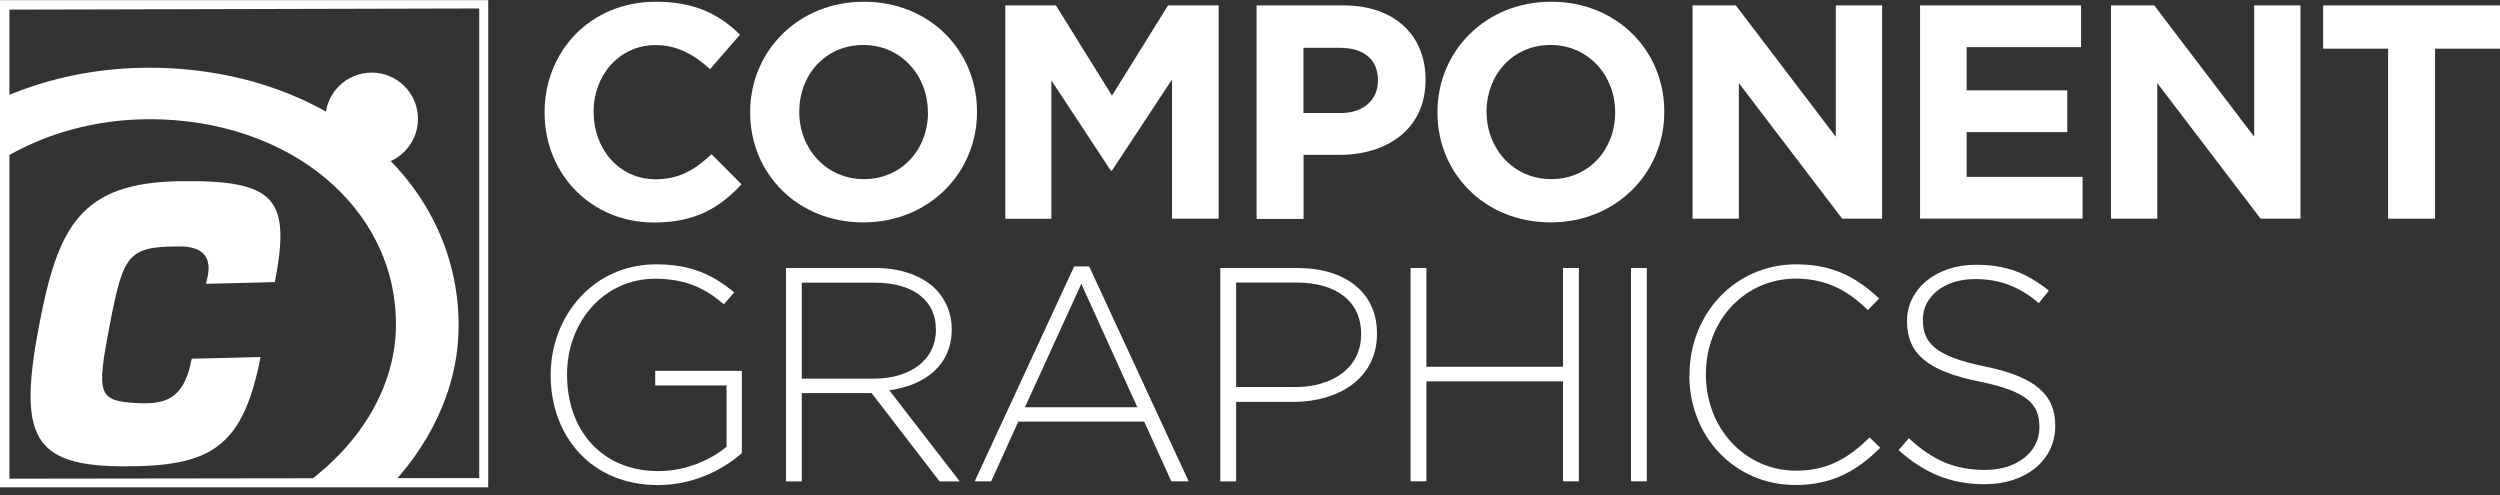
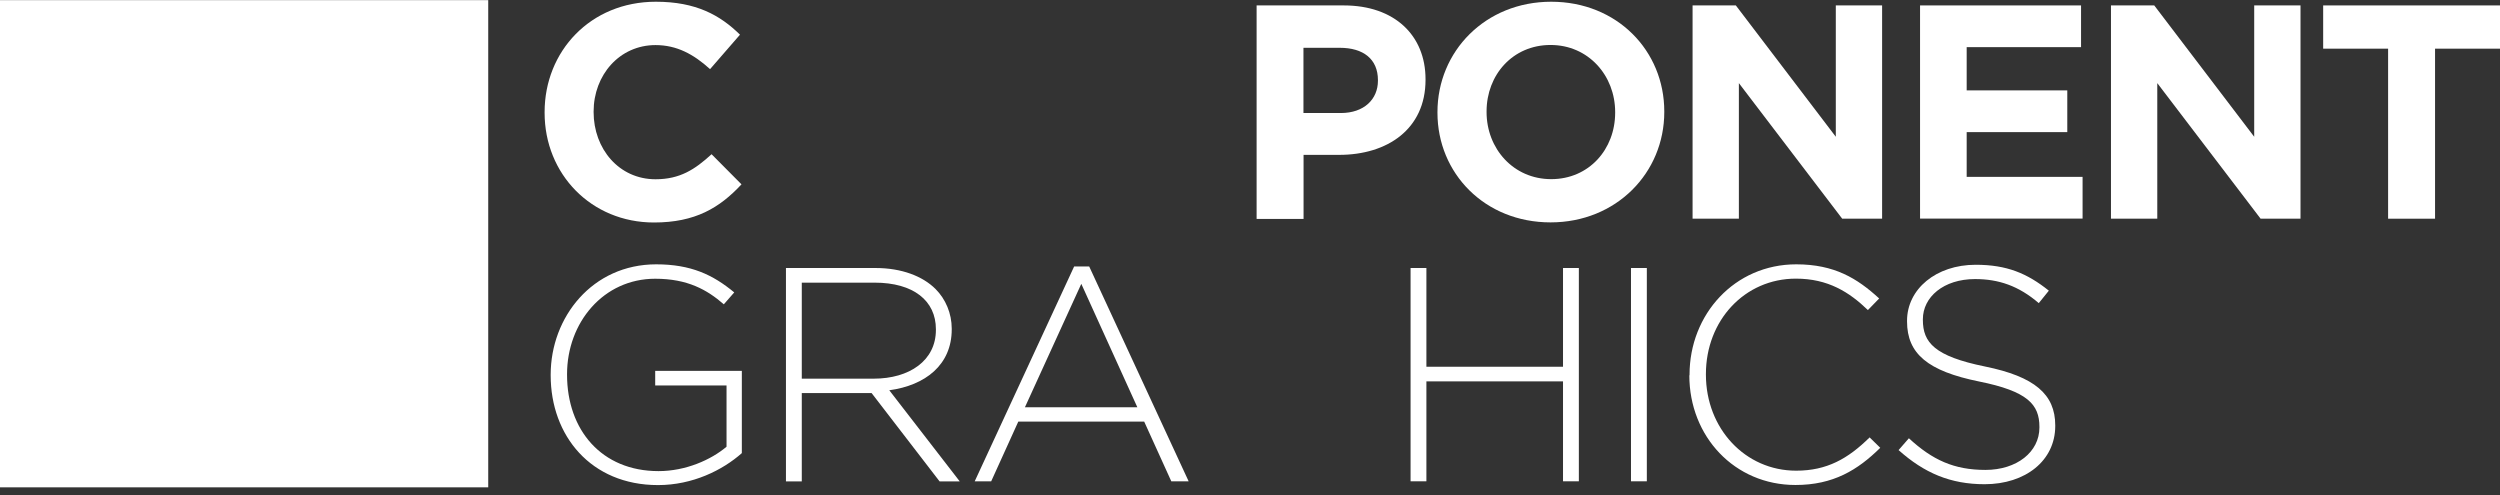
<svg xmlns="http://www.w3.org/2000/svg" width="202" height="40" viewBox="0 0 202 40" fill="none">
  <rect x="0" y="0" width="202" height="40" fill="#333333" stroke="none" />
  <g clip-path="url(#clip0_40_339)">
-     <path d="M39.449 39.379H0V0.009H39.449M38.721 0.683L0.762 0.779V38.678L38.721 38.626V0.683Z" fill="white" />
-     <path d="M24.836 38.994C29.164 35.771 31.993 31.192 31.993 26.209C31.993 16.734 23.347 9.632 12.089 9.632C7.727 9.632 3.679 10.788 0.359 12.75V7.829C3.872 6.322 7.832 5.473 12.037 5.473C26.194 5.473 37.057 14.405 37.057 26.314C37.057 31.016 35.042 35.438 31.739 39.064L24.836 39.002V38.994Z" fill="white" />
-     <path d="M21.052 28.845C19.632 36.227 16.952 37.68 10.083 37.68C2.602 37.68 1.437 35.281 3.18 26.183C4.696 18.284 6.527 14.764 14.507 14.641C22.313 14.527 23.504 16.051 22.208 22.794L16.654 22.934C16.557 22.837 17.95 19.913 14.534 19.913C10.346 19.913 9.969 20.508 8.857 26.305C7.779 31.927 7.911 32.4 11.152 32.575C13.763 32.715 14.937 31.883 15.489 28.985L21.043 28.845H21.052Z" fill="white" />
+     <path d="M39.449 39.379H0V0.009H39.449M38.721 0.683L0.762 0.779V38.678V0.683Z" fill="white" />
    <path d="M33.772 9.606C33.772 11.673 32.099 13.345 30.031 13.345C27.963 13.345 26.29 11.673 26.29 9.606C26.29 7.54 27.963 5.867 30.031 5.867C32.099 5.867 33.772 7.54 33.772 9.606Z" fill="white" />
    <path d="M28.445 10.534V8.634H27.771V8.249H29.576V8.634H28.901V10.534H28.445Z" fill="white" />
    <path d="M29.865 10.534V8.249H30.557L30.968 9.808L31.371 8.249H32.063V10.534H31.643V8.73L31.188 10.534H30.749L30.294 8.73V10.534H29.865Z" fill="white" />
    <path d="M44.004 9.107V9.055C44.004 4.151 47.701 0.14 52.992 0.14C56.242 0.14 58.187 1.226 59.791 2.802L57.373 5.587C56.041 4.378 54.683 3.643 52.966 3.643C50.058 3.643 47.964 6.06 47.964 9.011V9.063C47.964 12.014 50.005 14.484 52.966 14.484C54.937 14.484 56.146 13.696 57.495 12.461L59.913 14.895C58.144 16.796 56.172 17.978 52.843 17.978C47.771 17.978 44.004 14.063 44.004 9.116V9.107Z" fill="white" />
-     <path d="M60.614 9.107V9.055C60.614 4.151 64.477 0.14 69.804 0.14C75.13 0.14 78.941 4.107 78.941 9.002V9.055C78.941 13.958 75.078 17.969 69.751 17.969C64.425 17.969 60.614 14.002 60.614 9.107ZM74.972 9.107V9.055C74.972 6.103 72.809 3.634 69.751 3.634C66.694 3.634 64.582 6.051 64.582 9.002V9.055C64.582 12.005 66.746 14.475 69.804 14.475C72.861 14.475 74.981 12.058 74.981 9.107H74.972Z" fill="white" />
-     <path d="M81.228 0.438H85.319L89.848 7.723L94.377 0.438H98.468V17.671H94.701V6.419L89.848 13.783H89.751L84.951 6.498V17.68H81.228V0.438Z" fill="white" />
    <path d="M101.534 0.438H108.578C112.695 0.438 115.183 2.872 115.183 6.401V6.454C115.183 10.447 112.082 12.513 108.21 12.513H105.328V17.689H101.534V0.438ZM108.333 9.133C110.234 9.133 111.337 8.004 111.337 6.524V6.471C111.337 4.772 110.155 3.862 108.254 3.862H105.319V9.133H108.324H108.333Z" fill="white" />
    <path d="M116.147 9.107V9.055C116.147 4.151 120.01 0.14 125.337 0.14C130.663 0.14 134.474 4.107 134.474 9.002V9.055C134.474 13.958 130.602 17.969 125.284 17.969C119.967 17.969 116.147 14.002 116.147 9.107ZM130.505 9.107V9.055C130.505 6.103 128.342 3.634 125.284 3.634C122.227 3.634 120.115 6.051 120.115 9.002V9.055C120.115 12.005 122.279 14.475 125.337 14.475C128.394 14.475 130.505 12.058 130.505 9.107Z" fill="white" />
    <path d="M136.76 0.438H140.256L148.333 11.051V0.438H152.074V17.671H148.85L140.501 6.716V17.671H136.76V0.438Z" fill="white" />
    <path d="M155.14 0.438H168.149V3.809H158.907V7.303H167.037V10.675H158.907V14.291H168.272V17.662H155.14V0.438Z" fill="white" />
    <path d="M170.567 0.438H174.063L182.14 11.051V0.438H185.881V17.671H182.657L174.308 6.716V17.671H170.567V0.438Z" fill="white" />
    <path d="M192.959 3.932H187.712V0.438H202V3.932H196.752V17.671H192.959V3.932Z" fill="white" />
    <path d="M44.495 30.325V30.272C44.495 25.622 47.867 21.358 53.019 21.358C55.831 21.358 57.6 22.198 59.326 23.626L58.485 24.589C57.127 23.407 55.55 22.522 52.94 22.522C48.752 22.522 45.818 26.069 45.818 30.228V30.281C45.818 34.738 48.603 38.066 53.211 38.066C55.401 38.066 57.452 37.155 58.704 36.095V31.148H52.94V29.966H59.94V36.612C58.389 37.987 55.971 39.195 53.168 39.195C47.727 39.195 44.495 35.185 44.495 30.333V30.325Z" fill="white" />
    <path d="M63.496 21.655H70.741C72.861 21.655 74.561 22.321 75.594 23.354C76.409 24.169 76.9 25.325 76.9 26.559V26.612C76.9 29.493 74.754 31.139 71.854 31.533L77.548 38.898H75.919L70.426 31.761H64.784V38.898H63.505V21.664L63.496 21.655ZM70.592 30.596C73.475 30.596 75.621 29.142 75.621 26.656V26.603C75.621 24.291 73.799 22.838 70.671 22.838H64.784V30.596H70.601H70.592Z" fill="white" />
    <path d="M86.773 21.533H88.008L96.042 38.889H94.64L92.45 34.064H82.279L80.089 38.889H78.757L86.79 21.533H86.773ZM91.898 32.908L87.369 22.934L82.813 32.908H91.907H91.898Z" fill="white" />
-     <path d="M98.6 21.655H104.855C108.648 21.655 111.259 23.599 111.259 26.927V26.98C111.259 30.596 108.131 32.47 104.531 32.47H99.879V38.898H98.6V21.664V21.655ZM104.609 31.279C107.816 31.279 109.98 29.607 109.98 27.041V26.988C109.98 24.256 107.86 22.829 104.758 22.829H99.879V31.27H104.609V31.279Z" fill="white" />
    <path d="M113.974 21.655H115.253V29.633H126.292V21.655H127.571V38.889H126.292V30.815H115.253V38.889H113.974V21.655Z" fill="white" />
    <path d="M131.784 21.655H133.064V38.889H131.784V21.655Z" fill="white" />
    <path d="M136.515 30.325V30.272C136.515 25.395 140.16 21.358 145.135 21.358C148.219 21.358 150.059 22.487 151.837 24.116L150.926 25.053C149.419 23.599 147.702 22.514 145.109 22.514C140.974 22.514 137.838 25.885 137.838 30.22V30.272C137.838 34.633 141.018 38.031 145.127 38.031C147.615 38.031 149.314 37.067 151.066 35.342L151.925 36.183C150.103 37.978 148.132 39.187 145.074 39.187C140.151 39.187 136.498 35.272 136.498 30.325H136.515Z" fill="white" />
    <path d="M153.397 36.376L154.238 35.412C156.139 37.164 157.882 37.969 160.423 37.969C162.963 37.969 164.785 36.516 164.785 34.545V34.493C164.785 32.671 163.822 31.612 159.906 30.824C155.771 29.983 154.089 28.582 154.089 25.973V25.92C154.089 23.363 156.428 21.393 159.634 21.393C162.148 21.393 163.795 22.084 165.547 23.486L164.733 24.493C163.103 23.092 161.483 22.549 159.582 22.549C157.041 22.549 155.368 24.002 155.368 25.797V25.85C155.368 27.671 156.305 28.783 160.396 29.615C164.391 30.43 166.064 31.857 166.064 34.37V34.423C166.064 37.207 163.673 39.125 160.353 39.125C157.593 39.125 155.473 38.215 153.405 36.367L153.397 36.376Z" fill="white" />
  </g>
  <defs>
    <clipPath id="clip0_40_339">
      <rect width="202" height="39.379" fill="white" />
    </clipPath>
  </defs>
</svg>